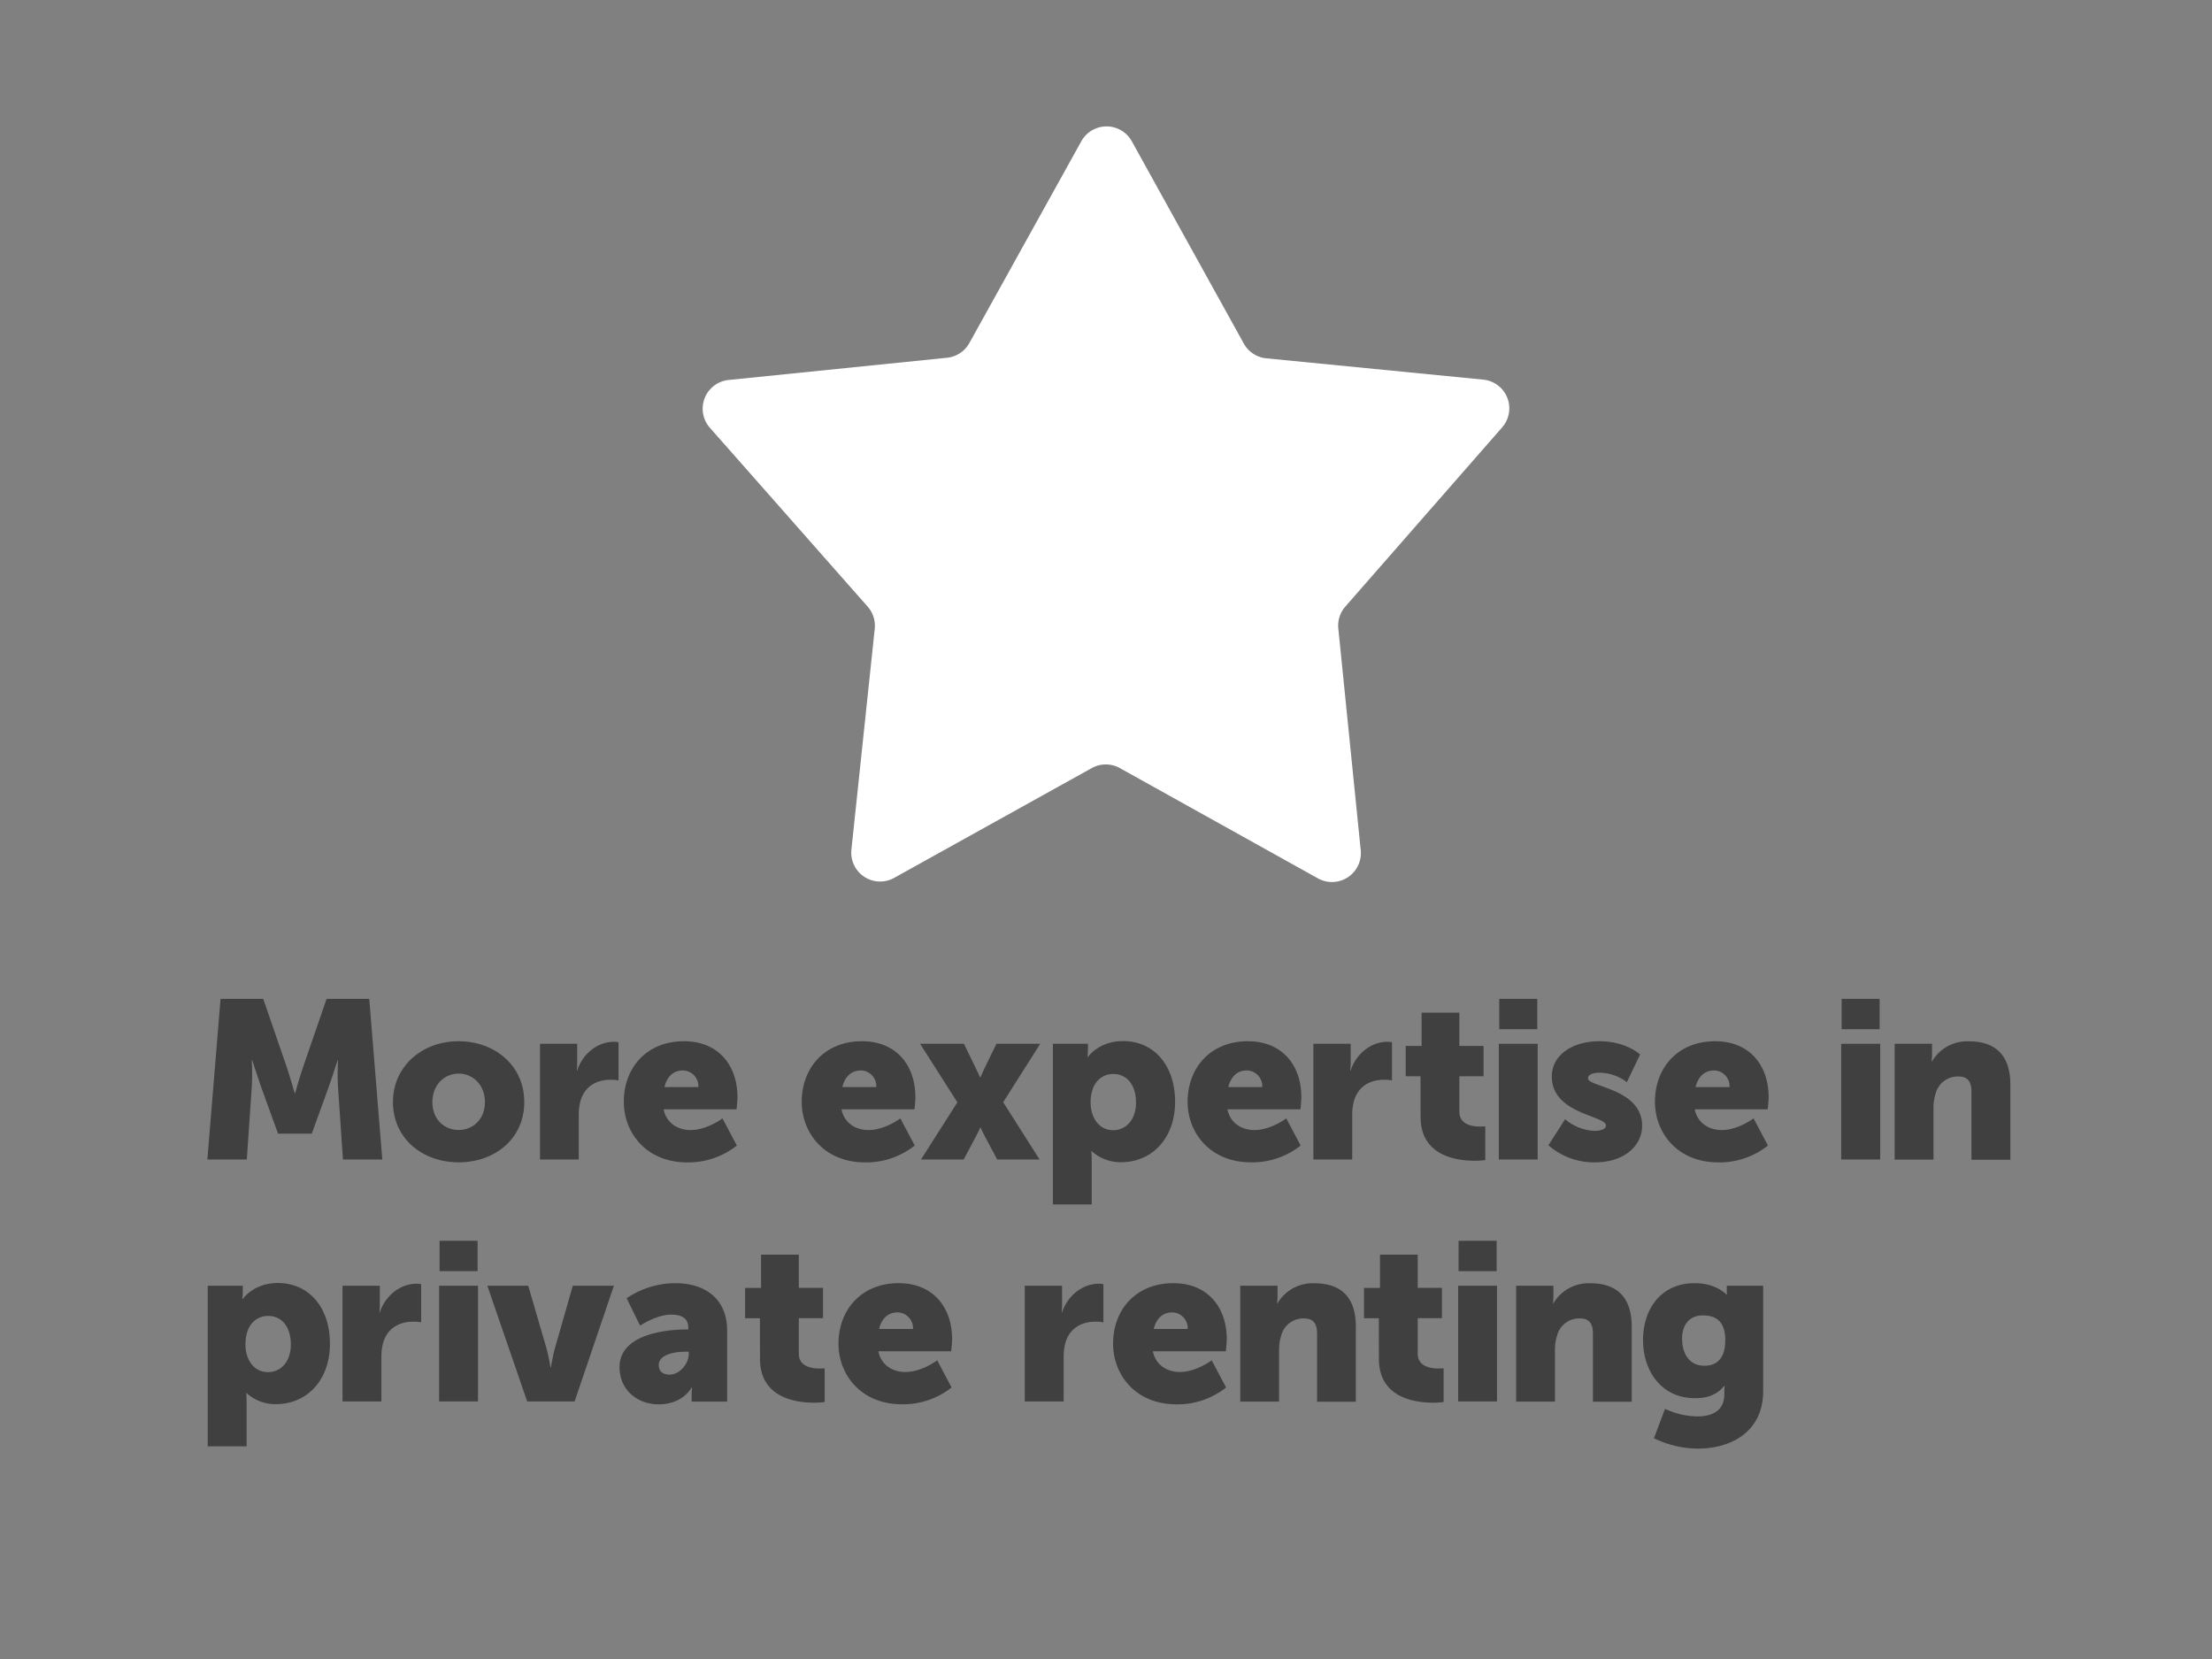
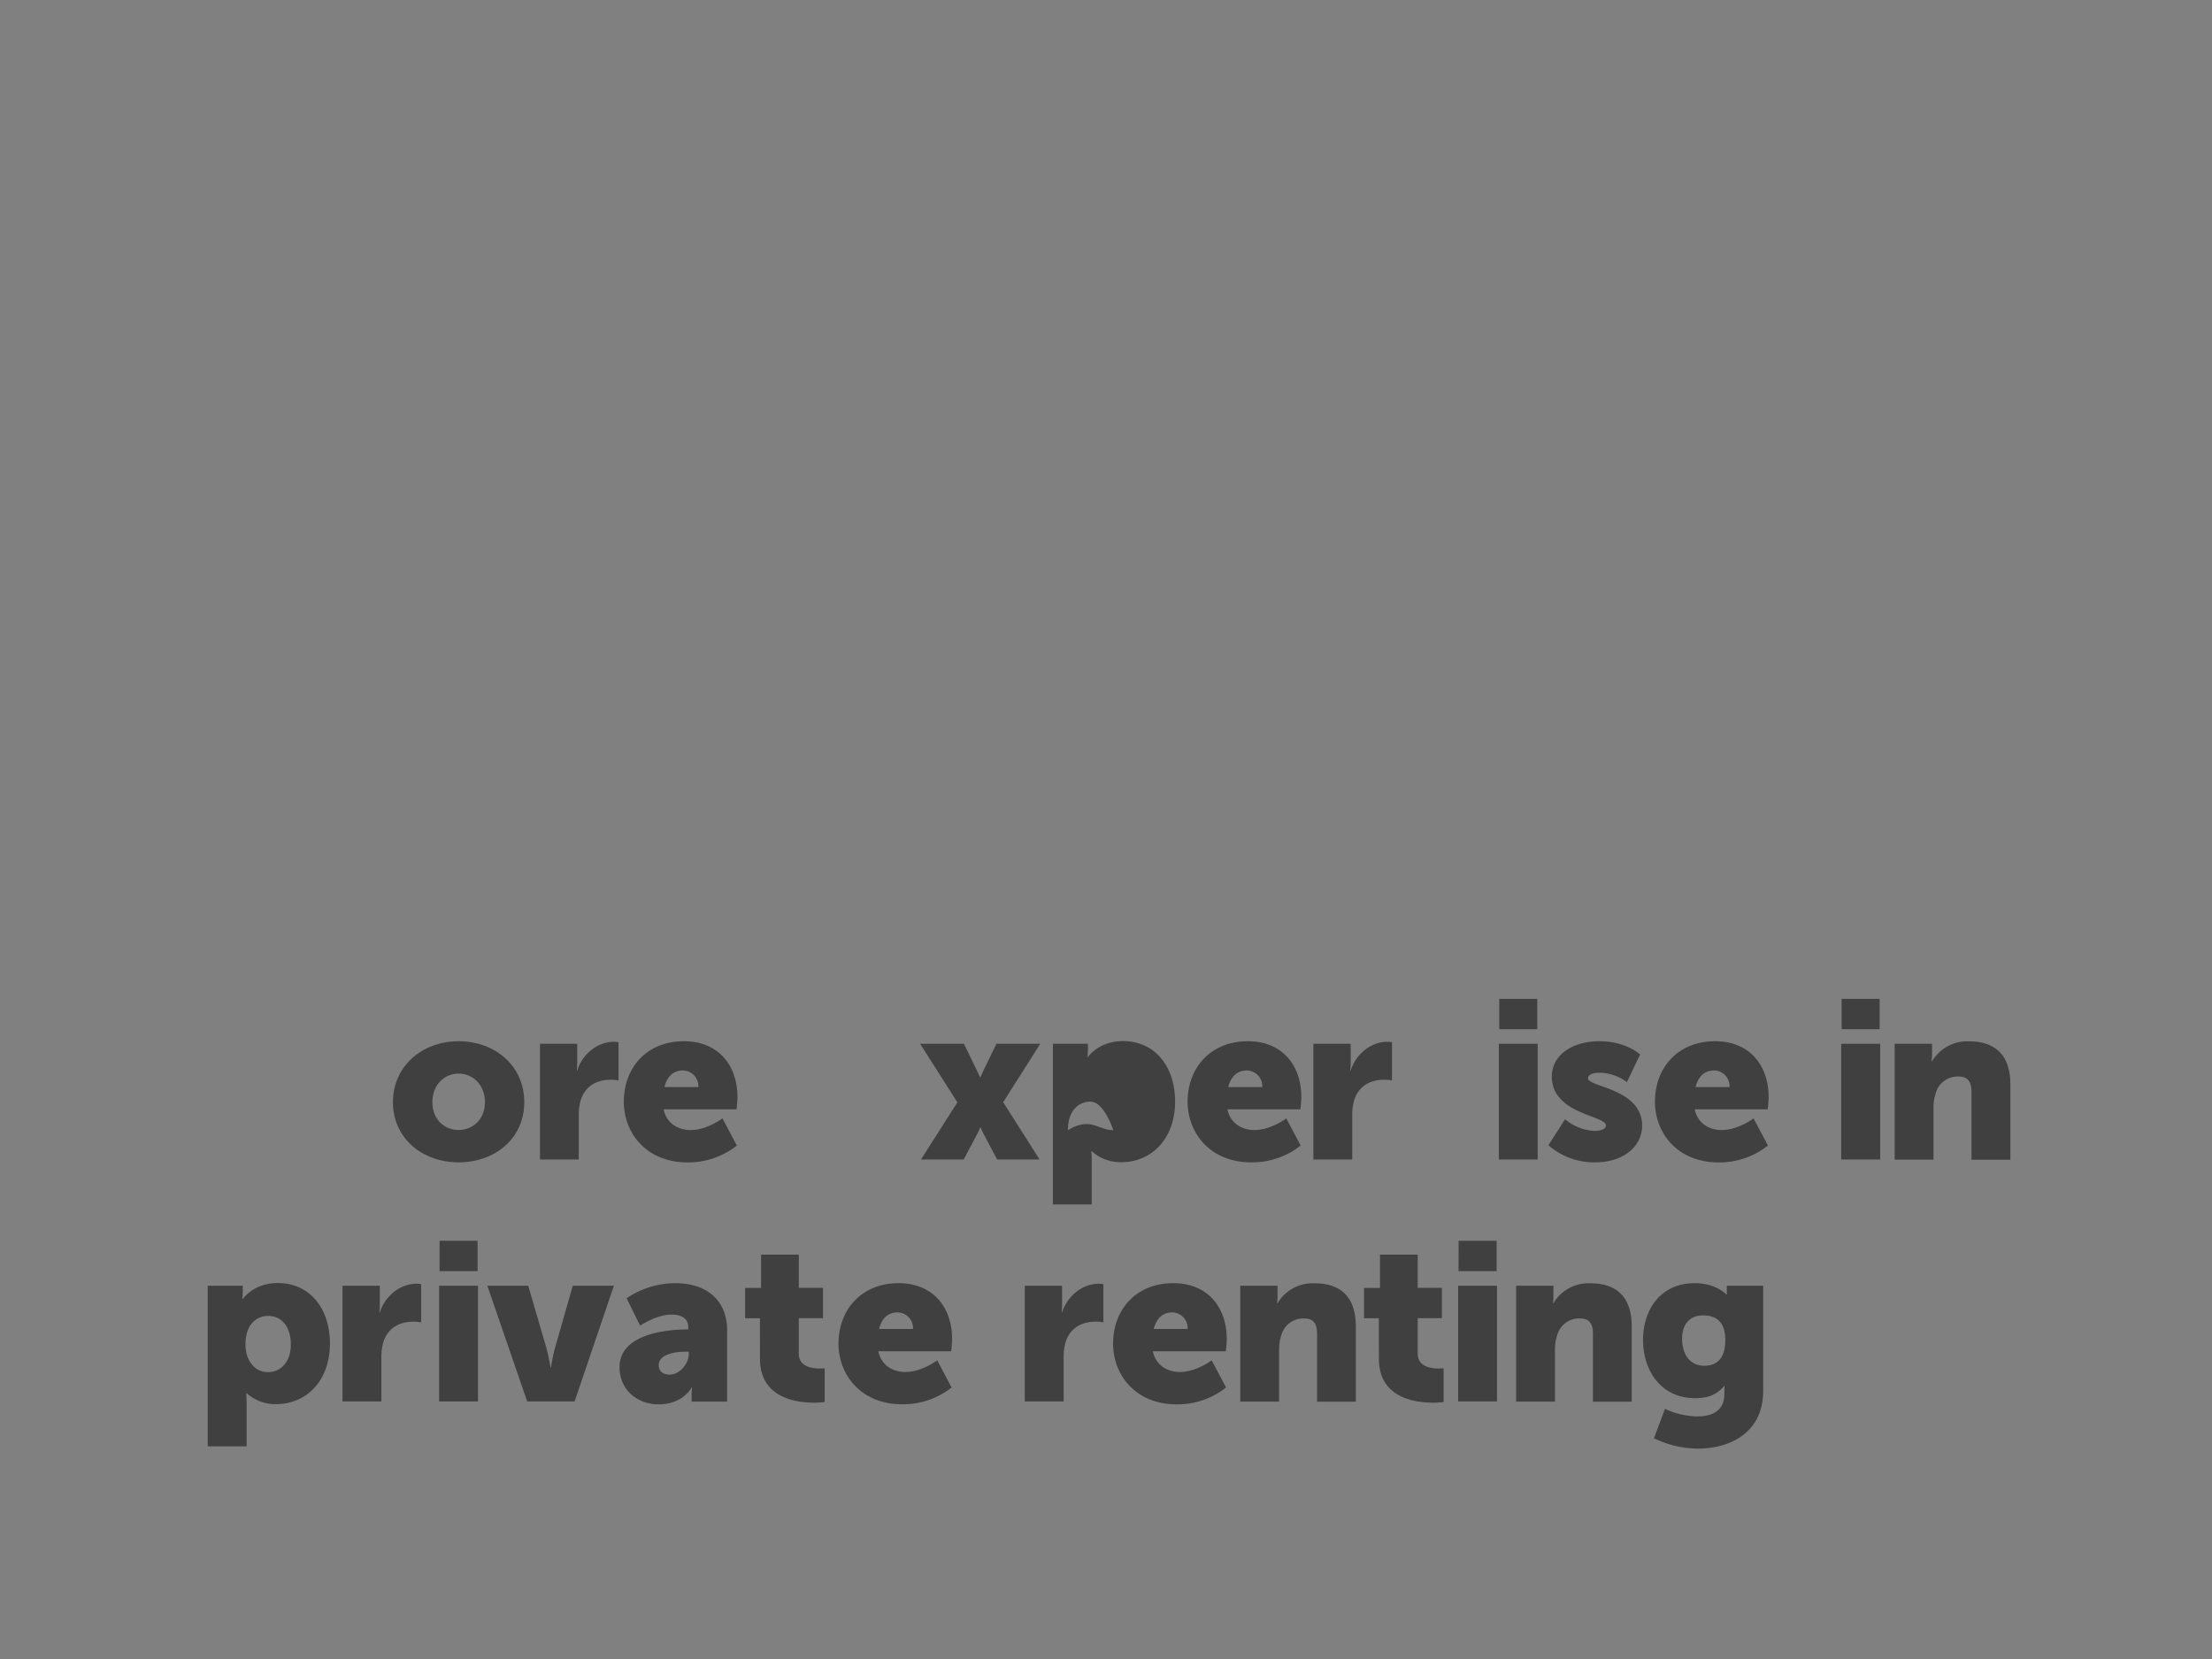
<svg xmlns="http://www.w3.org/2000/svg" id="Design" viewBox="0 0 640 480">
  <rect x="0" y="0" width="640" height="480" fill="#808080" stroke="none" />
  <defs>
    <style>.cls-1{fill:#404041;}.cls-2{fill:#fff;}</style>
  </defs>
  <title>Impact_Report_website_hover_images_640x480px_White_Grey</title>
-   <path class="cls-1" d="M63.81,289H76.16l6.76,19.63c1,3,2.34,7.67,2.34,7.67h.13s1.3-4.68,2.34-7.67L94.49,289h12.35l3.77,46.48H99.23L97.8,314.59a69.18,69.18,0,0,1,0-7.8h-.13s-1.56,4.87-2.6,7.8L90.2,328H80.45l-4.88-13.45c-1-2.93-2.6-7.8-2.6-7.8h-.13a69.18,69.18,0,0,1,0,7.8l-1.43,20.93H60Z" />
  <path class="cls-1" d="M132.64,301.26c10.6,0,19.05,7.09,19.05,17.62s-8.45,17.42-19,17.42-19-7-19-17.42S122.18,301.26,132.64,301.26Zm.07,25.68c4.09,0,7.6-3.06,7.6-8.06s-3.51-8.26-7.6-8.26-7.61,3.19-7.61,8.26S128.61,326.94,132.71,326.94Z" />
  <path class="cls-1" d="M156.24,302H167v5.66a17.82,17.82,0,0,1-.13,2.08H167c1.43-4.55,5.65-8.32,10.66-8.32a7.6,7.6,0,0,1,1.3.13v11.05a11.7,11.7,0,0,0-2.28-.2c-2.66,0-7,.85-8.64,5.85a15.19,15.19,0,0,0-.59,4.55v12.68H156.24Z" />
  <path class="cls-1" d="M197.9,301.26c9.88,0,15.47,6.89,15.47,16.19,0,1.1-.26,3.51-.26,3.51H192c.84,4.09,4.22,6,7.8,6,4.81,0,9.23-3.38,9.23-3.38l4.16,7.86a22.61,22.61,0,0,1-14.3,4.88c-12,0-18.4-8.65-18.4-17.55C180.48,308.93,187.11,301.26,197.9,301.26Zm4.16,13.26a4.56,4.56,0,0,0-4.42-4.81c-3.25,0-4.81,2.34-5.39,4.81Z" />
-   <path class="cls-1" d="M249.38,301.26c9.88,0,15.47,6.89,15.47,16.19,0,1.1-.26,3.51-.26,3.51H243.46c.85,4.09,4.23,6,7.81,6,4.81,0,9.23-3.38,9.23-3.38l4.16,7.86a22.62,22.62,0,0,1-14.31,4.88c-12,0-18.39-8.65-18.39-17.55C232,308.93,238.59,301.26,249.38,301.26Zm4.16,13.26a4.56,4.56,0,0,0-4.42-4.81c-3.25,0-4.81,2.34-5.4,4.81Z" />
  <path class="cls-1" d="M277,318.94,266.21,302h12.68l3.64,7.48c.45.84,1,2.21,1,2.21h.13s.65-1.37,1-2.21l3.64-7.48h12.67l-10.72,16.9,10.53,16.58H288.51l-4-7.54c-.33-.59-.78-1.69-.78-1.69h-.13s-.46,1.1-.78,1.69l-4,7.54H266.47Z" />
-   <path class="cls-1" d="M304.63,302h10.14v1.69a19.66,19.66,0,0,1-.13,2.15h.13s3.05-4.62,10.14-4.62c9.1,0,15.08,7.15,15.08,17.55,0,10.6-6.7,17.49-15.6,17.49a12.36,12.36,0,0,1-8.52-3.19h-.13s.13,1.18.13,2.87v12.54H304.63Zm17.48,25c3.51,0,6.57-2.86,6.57-8s-2.67-8.26-6.57-8.26c-3.38,0-6.56,2.47-6.56,8.26C315.55,323,317.69,327,322.11,327Z" />
+   <path class="cls-1" d="M304.63,302h10.14v1.69a19.66,19.66,0,0,1-.13,2.15h.13s3.05-4.62,10.14-4.62c9.1,0,15.08,7.15,15.08,17.55,0,10.6-6.7,17.49-15.6,17.49a12.36,12.36,0,0,1-8.52-3.19h-.13s.13,1.18.13,2.87v12.54H304.63Zm17.48,25s-2.67-8.26-6.57-8.26c-3.38,0-6.56,2.47-6.56,8.26C315.55,323,317.69,327,322.11,327Z" />
  <path class="cls-1" d="M361.05,301.26c9.88,0,15.47,6.89,15.47,16.19,0,1.1-.26,3.51-.26,3.51H355.13c.85,4.09,4.23,6,7.8,6,4.81,0,9.23-3.38,9.23-3.38l4.16,7.86A22.57,22.57,0,0,1,362,336.3c-12,0-18.39-8.65-18.39-17.55C343.63,308.93,350.26,301.26,361.05,301.26Zm4.16,13.26a4.56,4.56,0,0,0-4.42-4.81c-3.25,0-4.81,2.34-5.4,4.81Z" />
  <path class="cls-1" d="M380,302h10.79v5.66a17.82,17.82,0,0,1-.13,2.08h.13c1.43-4.55,5.65-8.32,10.66-8.32a7.6,7.6,0,0,1,1.3.13v11.05a11.7,11.7,0,0,0-2.28-.2c-2.66,0-7,.85-8.64,5.85a15.19,15.19,0,0,0-.59,4.55v12.68H380Z" />
-   <path class="cls-1" d="M411,311.4h-4.29v-8.77h4.61V293h10.92v9.62h7v8.77h-7v10.27c0,3.77,3.84,4.29,6,4.29.91,0,1.5-.06,1.5-.06v9.75a21.23,21.23,0,0,1-3.06.2c-5.33,0-15.66-1.43-15.66-12.68Z" />
  <path class="cls-1" d="M433.65,302H444.9v33.48H433.65Zm.13-13h11v8.78h-11Z" />
  <path class="cls-1" d="M452.83,323.82a14.06,14.06,0,0,0,8.51,3.38c1.69,0,3.32-.46,3.32-1.56,0-2.93-15.67-3.25-15.67-14.17,0-6.31,6.05-10.21,13.78-10.21s11.77,3.84,11.77,3.84l-3.84,8a13.37,13.37,0,0,0-7.93-2.73c-1.69,0-3.31.46-3.31,1.63,0,2.53,15.66,2.92,15.66,13.71,0,5.72-5.07,10.6-13.71,10.6A20.14,20.14,0,0,1,448,331.36Z" />
  <path class="cls-1" d="M496.25,301.26c9.88,0,15.47,6.89,15.47,16.19,0,1.1-.26,3.51-.26,3.51H490.33c.85,4.09,4.23,6,7.8,6,4.81,0,9.23-3.38,9.23-3.38l4.16,7.86a22.57,22.57,0,0,1-14.3,4.88c-12,0-18.39-8.65-18.39-17.55C478.83,308.93,485.46,301.26,496.25,301.26Zm4.16,13.26a4.56,4.56,0,0,0-4.42-4.81c-3.25,0-4.81,2.34-5.4,4.81Z" />
  <path class="cls-1" d="M532.71,302H544v33.48H532.71Zm.13-13h11v8.78h-11Z" />
  <path class="cls-1" d="M548.18,302H559V305a17.82,17.82,0,0,1-.13,2.08H559a11.81,11.81,0,0,1,10.66-5.79c6.76,0,12,3.12,12,12.55v21.71H570.41V315.89c0-3.12-1.24-4.42-3.71-4.42a6.59,6.59,0,0,0-6.63,4.81,13.56,13.56,0,0,0-.65,4.42v14.82H548.18Z" />
  <path class="cls-1" d="M60.1,372H70.24v1.69a19.66,19.66,0,0,1-.13,2.15h.13s3.06-4.62,10.14-4.62c9.1,0,15.08,7.15,15.08,17.55,0,10.6-6.69,17.49-15.6,17.49a12.32,12.32,0,0,1-8.51-3.19h-.13s.13,1.18.13,2.87v12.54H60.1Zm17.49,25c3.51,0,6.56-2.86,6.56-8s-2.66-8.26-6.56-8.26c-3.38,0-6.57,2.47-6.57,8.26C71,393,73.17,397,77.59,397Z" />
  <path class="cls-1" d="M99.1,372h10.79v5.66a17.82,17.82,0,0,1-.13,2.08h.13c1.43-4.55,5.66-8.32,10.66-8.32a7.6,7.6,0,0,1,1.3.13v11.05a11.65,11.65,0,0,0-2.27-.2c-2.67,0-7,.85-8.65,5.85a15.21,15.21,0,0,0-.58,4.55v12.68H99.1Z" />
  <path class="cls-1" d="M127.05,372H138.3v33.48H127.05Zm.13-13h11v8.78h-11Z" />
  <path class="cls-1" d="M141,372h11.83l5.2,17.81a58,58,0,0,1,1.24,5.79h.13s.58-3.58,1.23-5.79L165.73,372h11.89l-11.37,33.48H152.53Z" />
  <path class="cls-1" d="M198.68,384.65h.46v-.58c0-2.8-2.15-3.71-4.94-3.71-4.23,0-9,3.19-9,3.19l-3.9-7.93a25.32,25.32,0,0,1,14-4.36c9.43,0,15.08,5.14,15.08,13.65v20.61H200.11v-2a17.82,17.82,0,0,1,.13-2.08h-.13s-2.47,4.88-9.49,4.88c-6.24,0-11.37-4.16-11.37-10.79C179.25,385.76,193.48,384.65,198.68,384.65Zm-4.94,13.07c2.93,0,5.53-3.19,5.53-5.92v-.71h-1c-3.58,0-7.67,1-7.67,3.83C190.56,396.48,191.53,397.72,193.74,397.72Z" />
  <path class="cls-1" d="M219.87,381.4h-4.29v-8.77h4.62V363h10.92v9.62h7v8.77h-7v10.27c0,3.77,3.83,4.29,6,4.29.91,0,1.49-.06,1.49-.06v9.75a21,21,0,0,1-3.05.2c-5.33,0-15.67-1.43-15.67-12.68Z" />
  <path class="cls-1" d="M260,371.26c9.88,0,15.47,6.89,15.47,16.19,0,1.1-.26,3.51-.26,3.51H254.13c.84,4.09,4.22,6,7.8,6,4.81,0,9.23-3.38,9.23-3.38l4.16,7.86A22.61,22.61,0,0,1,261,406.3c-12,0-18.4-8.65-18.4-17.55C242.62,378.93,249.25,371.26,260,371.26Zm4.16,13.26a4.56,4.56,0,0,0-4.42-4.81c-3.25,0-4.81,2.34-5.39,4.81Z" />
  <path class="cls-1" d="M296.5,372h10.79v5.66a17.82,17.82,0,0,1-.13,2.08h.13c1.43-4.55,5.66-8.32,10.66-8.32a7.6,7.6,0,0,1,1.3.13v11.05a11.65,11.65,0,0,0-2.27-.2c-2.67,0-7,.85-8.65,5.85a15.21,15.21,0,0,0-.58,4.55v12.68H296.5Z" />
  <path class="cls-1" d="M339.47,371.26c9.88,0,15.47,6.89,15.47,16.19,0,1.1-.26,3.51-.26,3.51H333.55c.85,4.09,4.23,6,7.8,6,4.81,0,9.23-3.38,9.23-3.38l4.16,7.86a22.57,22.57,0,0,1-14.3,4.88c-12,0-18.39-8.65-18.39-17.55C322.05,378.93,328.68,371.26,339.47,371.26Zm4.16,13.26a4.56,4.56,0,0,0-4.42-4.81c-3.25,0-4.81,2.34-5.4,4.81Z" />
  <path class="cls-1" d="M358.84,372h10.79V375a17.82,17.82,0,0,1-.13,2.08h.13a11.81,11.81,0,0,1,10.66-5.79c6.76,0,12,3.12,12,12.55v21.71H381.07V385.89c0-3.12-1.24-4.42-3.71-4.42a6.59,6.59,0,0,0-6.63,4.81,13.56,13.56,0,0,0-.65,4.42v14.82H358.84Z" />
  <path class="cls-1" d="M398.94,381.4h-4.29v-8.77h4.62V363h10.92v9.62h7v8.77h-7v10.27c0,3.77,3.83,4.29,6,4.29.91,0,1.49-.06,1.49-.06v9.75a21,21,0,0,1-3.05.2c-5.33,0-15.67-1.43-15.67-12.68Z" />
  <path class="cls-1" d="M421.89,372h11.24v33.48H421.89Zm.13-13h11v8.78H422Z" />
  <path class="cls-1" d="M438.66,372h10.79V375a17.82,17.82,0,0,1-.13,2.08h.13a11.81,11.81,0,0,1,10.66-5.79c6.76,0,12,3.12,12,12.55v21.71H460.89V385.89c0-3.12-1.24-4.42-3.71-4.42a6.59,6.59,0,0,0-6.63,4.81,13.56,13.56,0,0,0-.65,4.42v14.82H438.66Z" />
  <path class="cls-1" d="M491.18,409.81c4,0,7.73-1.5,7.73-6.43v-1.11c0-.39.07-1.24.07-1.24h-.13c-2,2.35-4.49,3.51-8.39,3.51-10.08,0-15.08-8.25-15.08-16.83s4.87-16.45,15-16.45c6.11,0,9.1,3.25,9.1,3.25h.19a5.88,5.88,0,0,1-.06-.78V372h10.53v30.42c0,12.23-9.75,16.71-18.92,16.71a29.66,29.66,0,0,1-12.68-3l3.19-8.51A22.78,22.78,0,0,0,491.18,409.81Zm8-22c0-5.92-3.12-7.22-6.5-7.22-4,0-6,2.86-6,6.7,0,4.16,1.95,7.86,6.44,7.86C496.05,395.18,499.17,393.69,499.17,387.84Z" />
-   <path class="cls-2" d="M327.45,40.85,359.87,99.4a8.33,8.33,0,0,0,6.49,4.27l62.79,6.17a8.35,8.35,0,0,1,5.47,13.81l-45.4,51.88a8.34,8.34,0,0,0-2,6.34L393.7,246a8.36,8.36,0,0,1-12.38,8.14L324,222.23a8.35,8.35,0,0,0-8.12,0L258.7,254a8.35,8.35,0,0,1-12.36-8.18l6.75-63.91a8.37,8.37,0,0,0-2.05-6.4L205.4,123.78a8.35,8.35,0,0,1,5.42-13.84L274,103.51a8.34,8.34,0,0,0,6.46-4.25l32.41-58.41A8.35,8.35,0,0,1,327.45,40.85Z" />
</svg>